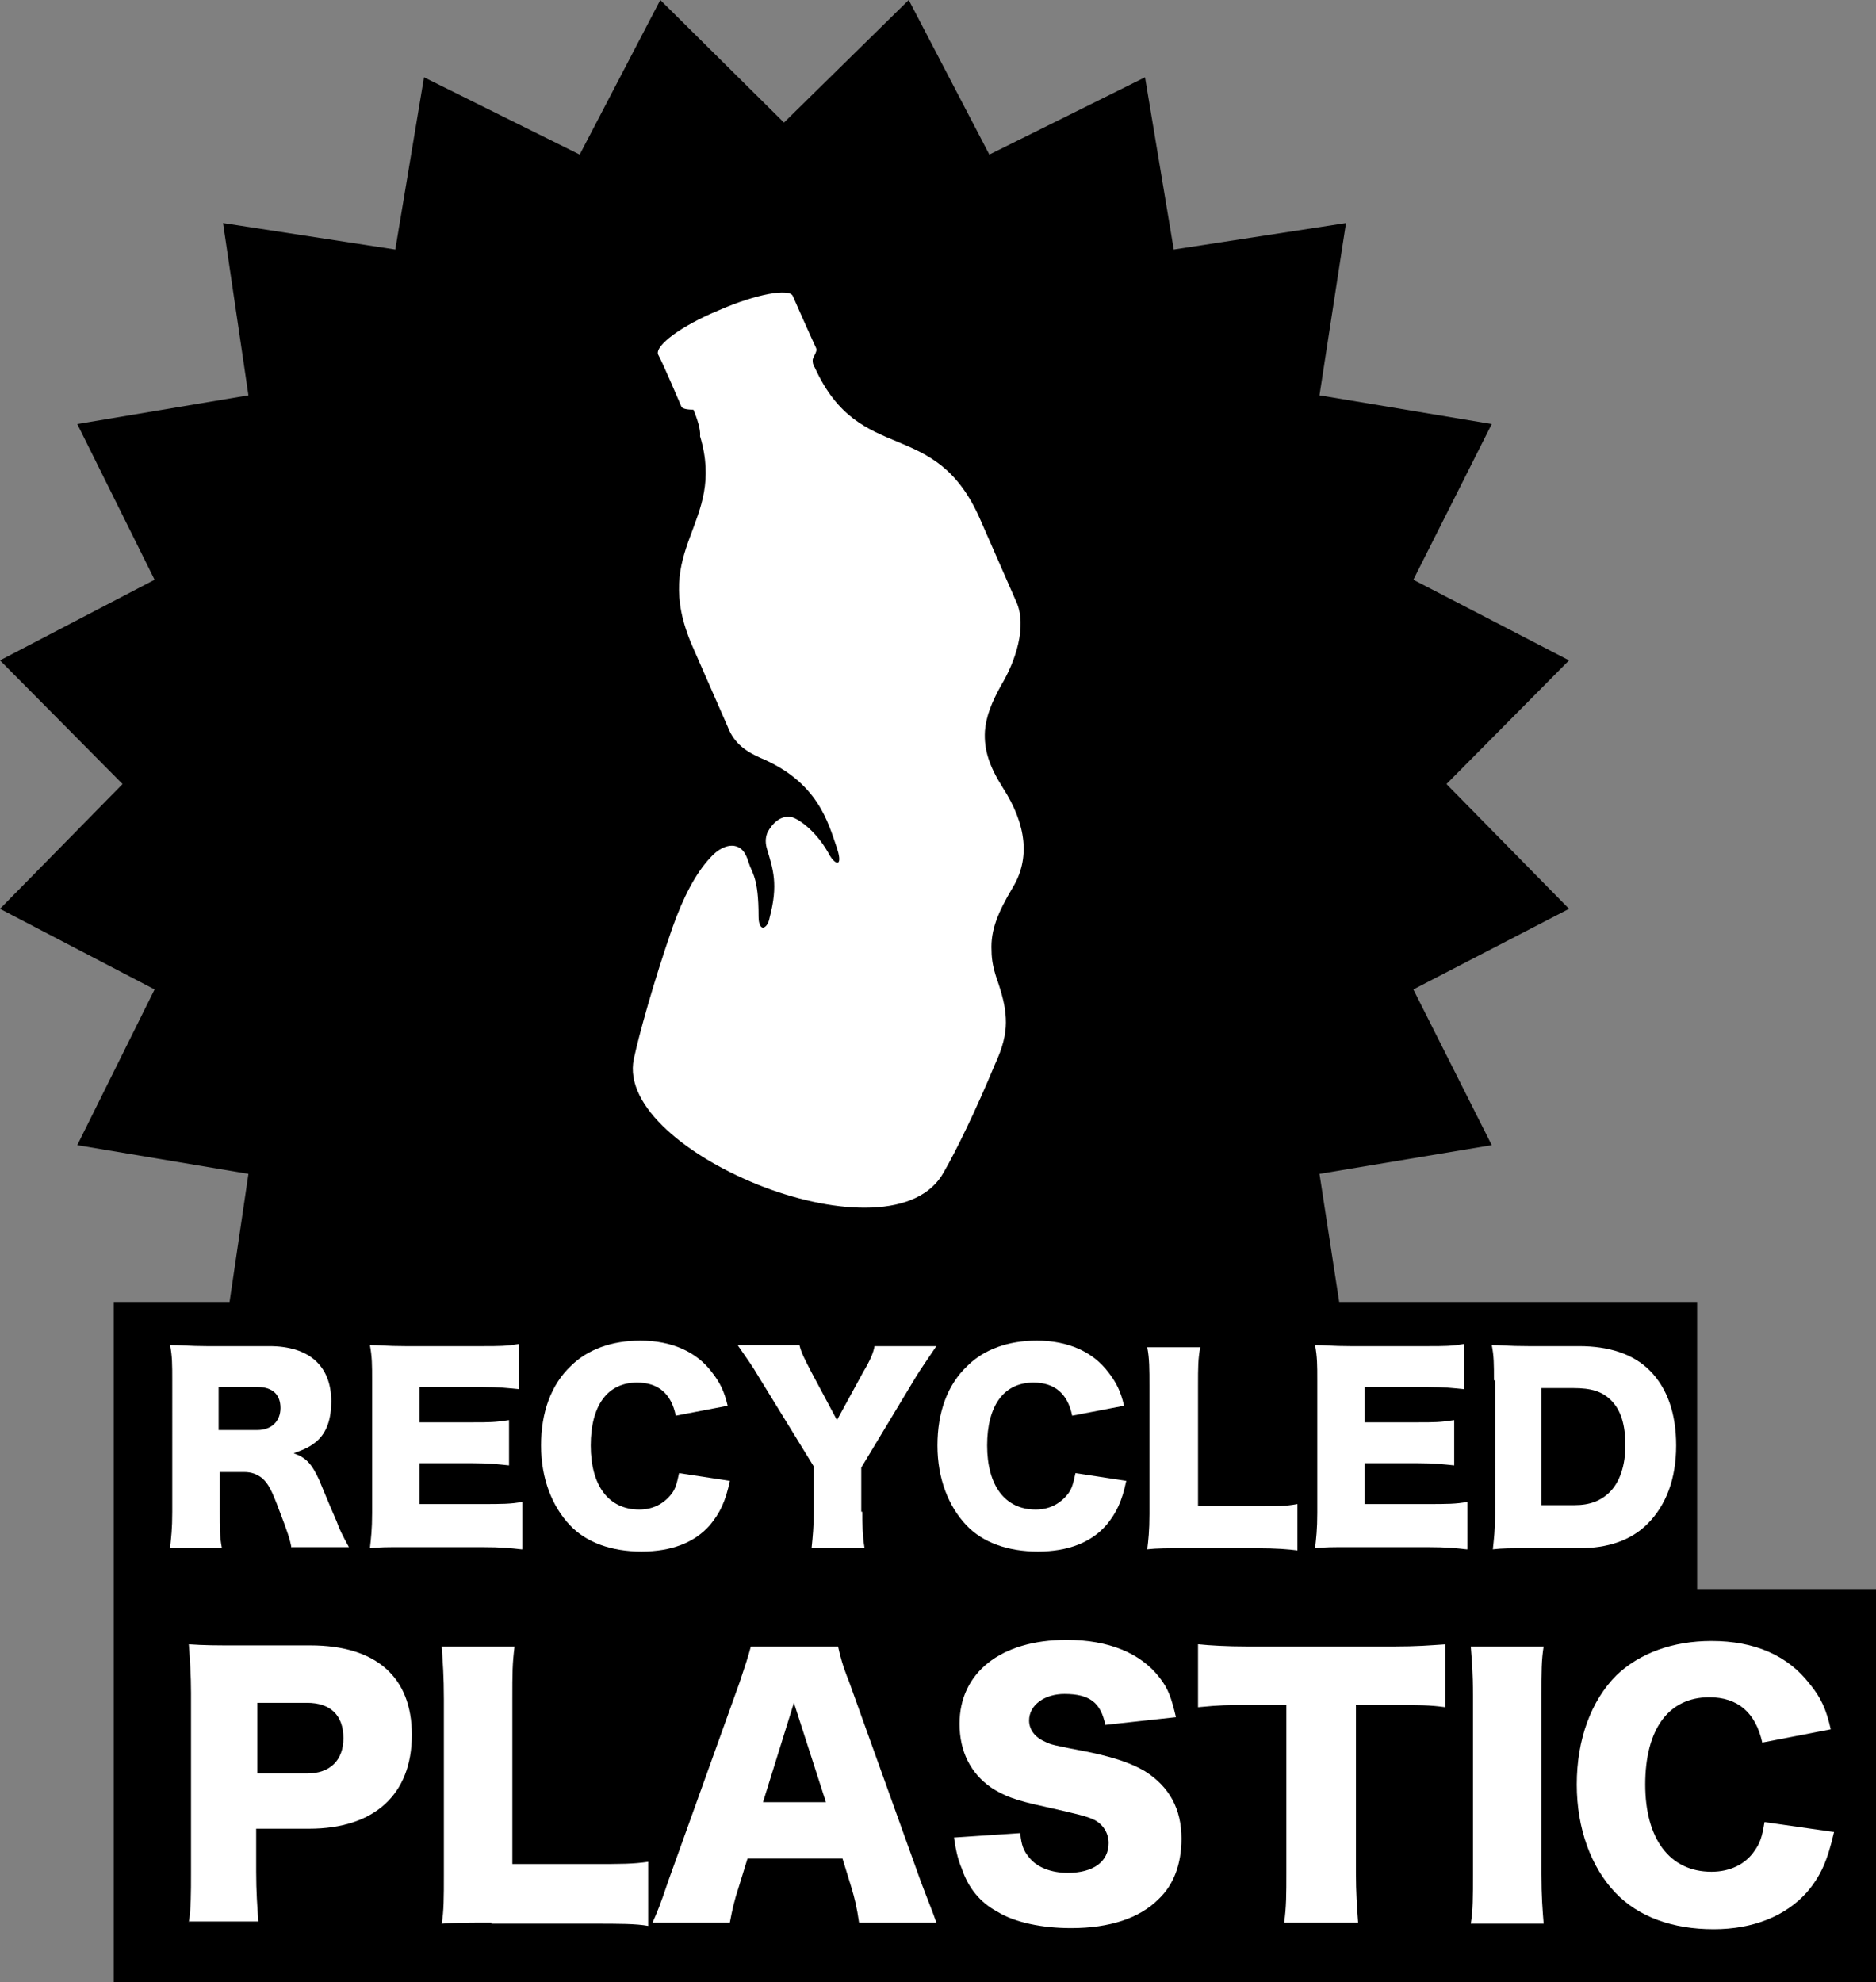
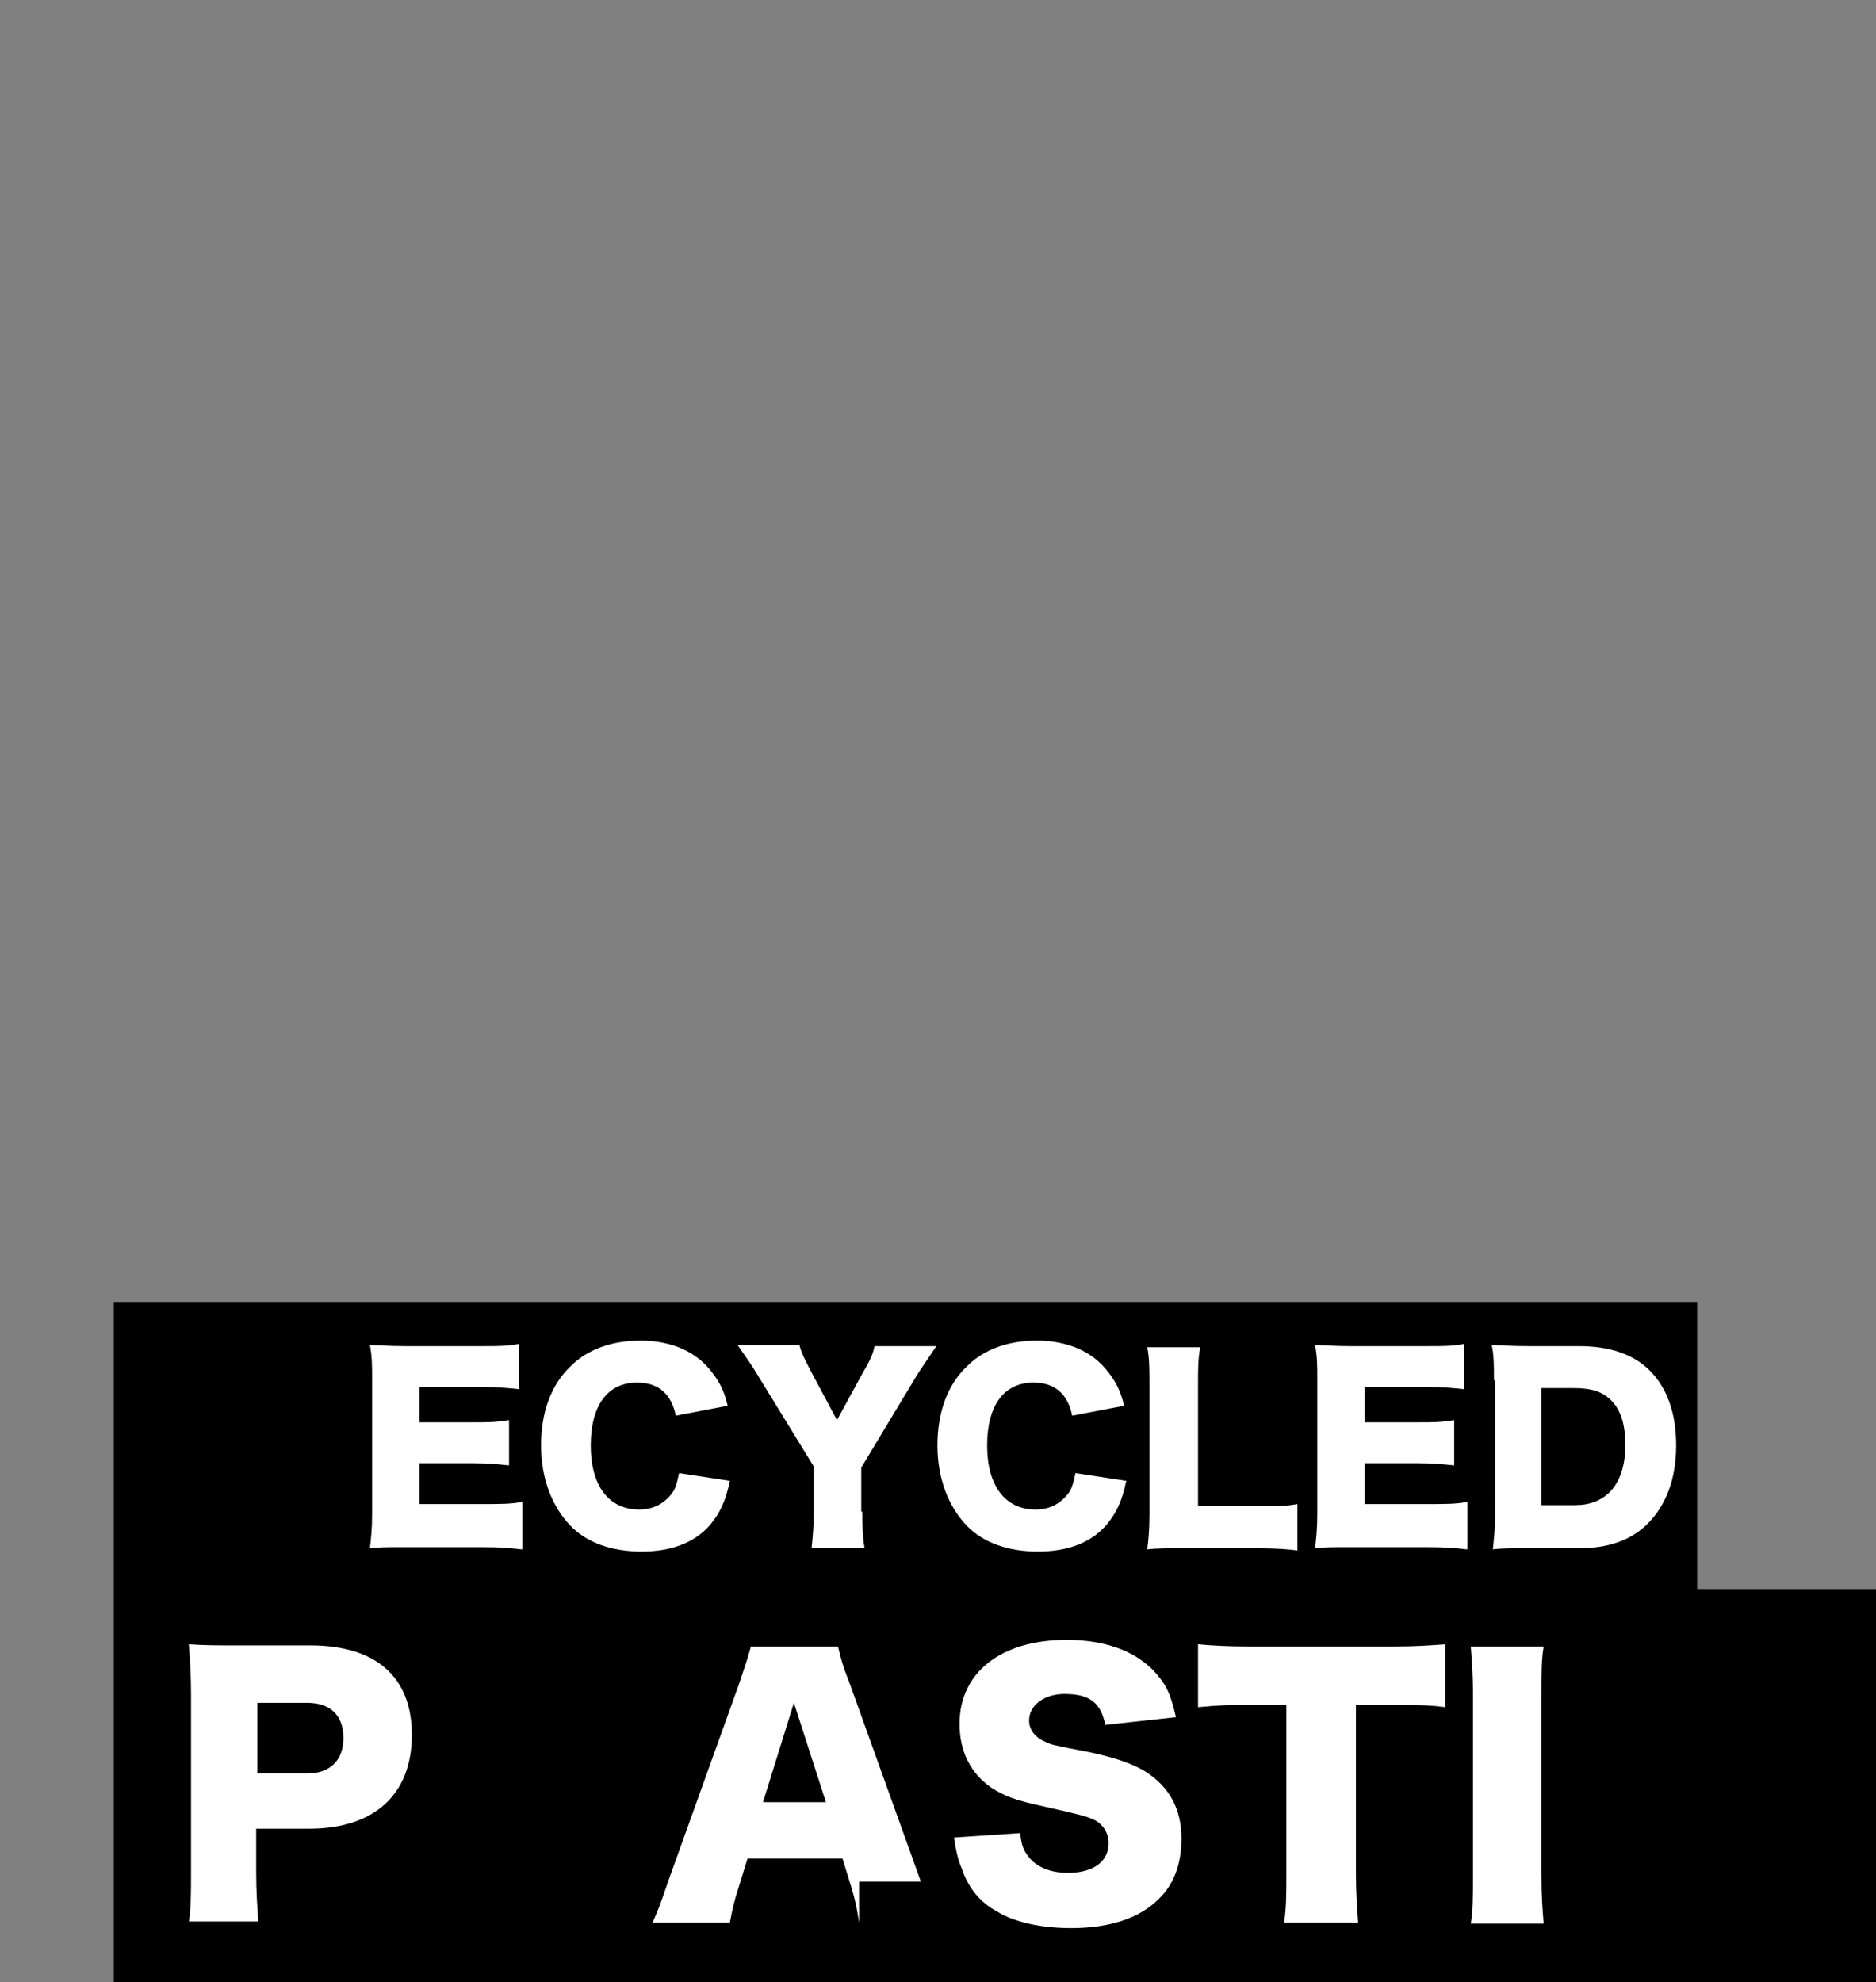
<svg xmlns="http://www.w3.org/2000/svg" xmlns:xlink="http://www.w3.org/1999/xlink" id="Layer_1" x="0px" y="0px" width="169.9px" height="179.5px" viewBox="0 0 169.9 179.5" style="enable-background:new 0 0 169.9 179.5;" xml:space="preserve">
  <rect x="0" y="0" width="169.9" height="179.5" fill="#808080" stroke="none" />
  <style type="text/css">	.Drop_x0020_Shadow{fill:none;}	.Round_x0020_Corners_x0020_2_x0020_pt{fill:#FFFFFF;stroke:#231F20;stroke-miterlimit:10;}	.Live_x0020_Reflect_x0020_X{fill:none;}	.Bevel_x0020_Soft{fill:url(#SVGID_1_);}	.Dusk{fill:#FFFFFF;}	.Foliage_GS{fill:#FFDD00;}	.Pompadour_GS{fill-rule:evenodd;clip-rule:evenodd;fill:#44ADE2;}	.st0{clip-path:url(#SVGID_00000054969239602562579500000015837322681034220723_);fill:#FFFFFF;}			.st1{clip-path:url(#SVGID_00000054969239602562579500000015837322681034220723_);fill-rule:evenodd;clip-rule:evenodd;fill:#FFFFFF;}</style>
  <linearGradient id="SVGID_1_" gradientUnits="userSpaceOnUse" x1="-415.29" y1="-410.086" x2="-414.583" y2="-409.379">
    <stop offset="0" style="stop-color:#DEDFE3" />
    <stop offset="0.178" style="stop-color:#DADBDF" />
    <stop offset="0.361" style="stop-color:#CECFD3" />
    <stop offset="0.546" style="stop-color:#B9BCBF" />
    <stop offset="0.732" style="stop-color:#9CA0A2" />
    <stop offset="0.918" style="stop-color:#787D7E" />
    <stop offset="1" style="stop-color:#656B6C" />
  </linearGradient>
  <polygon points="10.3,117.9 10.3,143.9 10.3,179.5 169.9,179.5 169.9,143.9 153.7,143.9 153.7,117.9 " />
-   <polygon points="82.3,0 71,11.1 59.8,0 52.5,14 38.4,7 35.8,22.6 20.2,20.2 22.5,35.8 7,38.4 14,52.5 0,59.8 11.1,71 0,82.3   14,89.6 7,103.7 22.5,106.3 20.2,121.9 35.8,119.5 38.4,135.1 52.5,128 59.8,142.1 71,131 82.3,142.1 89.6,128 103.7,135.1   106.3,119.5 121.9,121.9 119.5,106.3 135.1,103.7 128,89.6 142.1,82.3 131,71 142.1,59.8 128,52.5 135.1,38.4 119.5,35.8   121.9,20.2 106.3,22.6 103.7,7 89.6,14 " />
  <g>
    <defs>
      <rect id="SVGID_00000054241029221371236830000001194472952981879459_" width="169.9" height="179.5" />
    </defs>
    <clipPath id="SVGID_00000147203591006809134670000007305673748792157366_">
      <use xlink:href="#SVGID_00000054241029221371236830000001194472952981879459_" style="overflow:visible;" />
    </clipPath>
-     <path style="clip-path:url(#SVGID_00000147203591006809134670000007305673748792157366_);fill:#FFFFFF;" d="M26.4,140.2   c-0.1-0.7-0.4-1.6-1.1-3.4c-0.7-1.9-1-2.4-1.5-2.9c-0.5-0.4-1-0.6-1.7-0.6h-2.2v3.6c0,1.5,0,2.3,0.2,3.3h-4.7   c0.1-1,0.2-1.7,0.2-3.3V125c0-1.4,0-2.2-0.2-3.2c1,0,1.8,0.1,3.3,0.1h5.7c3.6,0,5.6,1.8,5.6,5c0,1.6-0.4,2.8-1.3,3.6   c-0.6,0.5-1,0.7-2.1,1.1c1.1,0.4,1.6,0.9,2.3,2.4c0.3,0.7,0.6,1.5,1.6,3.8c0.2,0.6,0.5,1.2,1.1,2.3H26.4z M23.3,129.5   c1.3,0,2.1-0.8,2.1-2c0-1.2-0.7-1.9-2.1-1.9h-3.5v3.9H23.3z" />
    <path style="clip-path:url(#SVGID_00000147203591006809134670000007305673748792157366_);fill:#FFFFFF;" d="M47.2,140.3   c-0.9-0.1-1.7-0.2-3.6-0.2h-6.9c-1.7,0-2.3,0-3.2,0.1c0.1-0.9,0.2-1.7,0.2-3.2v-12c0-1.4,0-2.1-0.2-3.2c0.9,0,1.5,0.1,3.2,0.1h7   c1.5,0,2.2,0,3.3-0.2v4.1c-1-0.1-1.8-0.2-3.3-0.2h-5.7v3.2h4.8c1.5,0,2,0,3.3-0.2v4.1c-1-0.1-1.8-0.2-3.3-0.2h-4.8v3.7h5.7   c1.7,0,2.6,0,3.6-0.2V140.3z" />
    <path style="clip-path:url(#SVGID_00000147203591006809134670000007305673748792157366_);fill:#FFFFFF;" d="M61.2,128.2   c-0.4-2-1.6-3-3.5-3c-2.7,0-4.2,2.1-4.2,5.7c0,3.6,1.6,5.8,4.4,5.8c1.2,0,2.2-0.5,2.9-1.4c0.4-0.5,0.5-1,0.7-1.9l4.6,0.7   c-0.4,1.9-0.9,2.9-1.8,4c-1.4,1.6-3.5,2.4-6.2,2.4c-2.7,0-5-0.8-6.5-2.4c-1.6-1.7-2.6-4.2-2.6-7.2c0-3,0.9-5.5,2.7-7.2   c1.5-1.5,3.7-2.3,6.3-2.3c2.8,0,5.1,1,6.5,2.9c0.7,0.9,1.1,1.7,1.4,3L61.2,128.2z" />
    <path style="clip-path:url(#SVGID_00000147203591006809134670000007305673748792157366_);fill:#FFFFFF;" d="M78.1,136.9   c0,1.1,0,2.1,0.2,3.3h-4.8c0.1-1,0.2-2,0.2-3.3v-4.1l-5.1-8.3c-0.4-0.7-0.9-1.4-1.8-2.7h5.6c0.2,0.8,0.5,1.3,1,2.3l2.4,4.5l2.4-4.4   c0.6-1,0.9-1.7,1-2.3h5.6c-0.6,0.9-1.5,2.2-1.8,2.7l-5,8.3V136.9z" />
    <path style="clip-path:url(#SVGID_00000147203591006809134670000007305673748792157366_);fill:#FFFFFF;" d="M97.1,128.2   c-0.4-2-1.6-3-3.5-3c-2.7,0-4.2,2.1-4.2,5.7c0,3.6,1.6,5.8,4.4,5.8c1.2,0,2.2-0.5,2.9-1.4c0.4-0.5,0.5-1,0.7-1.9l4.6,0.7   c-0.4,1.9-0.9,2.9-1.8,4c-1.4,1.6-3.5,2.4-6.2,2.4c-2.7,0-5-0.8-6.5-2.4c-1.6-1.7-2.6-4.2-2.6-7.2c0-3,0.9-5.5,2.7-7.2   c1.5-1.5,3.7-2.3,6.3-2.3c2.8,0,5.1,1,6.5,2.9c0.7,0.9,1.1,1.7,1.4,3L97.1,128.2z" />
    <path style="clip-path:url(#SVGID_00000147203591006809134670000007305673748792157366_);fill:#FFFFFF;" d="M107.2,140.2   c-1.5,0-2.4,0-3.3,0.1c0.1-0.8,0.2-1.7,0.2-3.2v-11.6c0-1.5,0-2.5-0.2-3.5h4.8c-0.2,1.1-0.2,1.8-0.2,3.5v10.9h5.3   c1.9,0,2.6,0,3.7-0.2v4.2c-0.8-0.1-1.9-0.2-3.7-0.2H107.2z" />
    <path style="clip-path:url(#SVGID_00000147203591006809134670000007305673748792157366_);fill:#FFFFFF;" d="M132.8,140.3   c-0.9-0.1-1.7-0.2-3.6-0.2h-6.9c-1.7,0-2.3,0-3.2,0.1c0.1-0.9,0.2-1.7,0.2-3.2v-12c0-1.4,0-2.1-0.2-3.2c0.9,0,1.5,0.1,3.2,0.1h7   c1.5,0,2.2,0,3.3-0.2v4.1c-1-0.1-1.8-0.2-3.3-0.2h-5.7v3.2h4.8c1.5,0,2,0,3.3-0.2v4.1c-1-0.1-1.8-0.2-3.3-0.2h-4.8v3.7h5.7   c1.7,0,2.6,0,3.6-0.2V140.3z" />
    <path style="clip-path:url(#SVGID_00000147203591006809134670000007305673748792157366_);fill:#FFFFFF;" d="M135.3,125   c0-1.5,0-2.2-0.2-3.2c0.9,0,1.4,0.1,3.3,0.1h4.6c2.7,0,4.9,0.7,6.4,2.2c1.6,1.6,2.4,3.9,2.4,6.8c0,3-0.9,5.4-2.6,7.1   c-1.5,1.5-3.6,2.2-6.2,2.2h-4.6c-1.7,0-2.3,0-3.2,0.1c0.1-1,0.2-1.7,0.2-3.2V125z M142.6,136.3c1.4,0,2.4-0.4,3.2-1.2   c0.9-0.9,1.4-2.4,1.4-4.2c0-1.9-0.4-3.2-1.3-4.1c-0.8-0.8-1.8-1.1-3.4-1.1h-2.9v10.6H142.6z" />
    <path style="clip-path:url(#SVGID_00000147203591006809134670000007305673748792157366_);fill:#FFFFFF;" d="M17.1,174.1   c0.2-1.3,0.2-2.7,0.2-4.5v-16.3c0-1.6-0.1-3-0.2-4.4c1.4,0.1,2.5,0.1,4.4,0.1h6.6c6,0,9.2,2.9,9.2,8.1c0,5.4-3.4,8.5-9.3,8.5h-4.8   v3.9c0,1.8,0.1,3.2,0.2,4.5H17.1z M27.8,160.6c2.1,0,3.3-1.2,3.3-3.2c0-2.1-1.2-3.2-3.3-3.2h-4.5v6.4H27.8z" />
-     <path style="clip-path:url(#SVGID_00000147203591006809134670000007305673748792157366_);fill:#FFFFFF;" d="M44.5,174.1   c-2.1,0-3.3,0-4.5,0.1c0.2-1.1,0.2-2.4,0.2-4.4v-15.9c0-2.1-0.1-3.4-0.2-4.8h6.6c-0.2,1.6-0.2,2.4-0.2,4.8v14.9h7.3   c2.6,0,3.6,0,5-0.2v5.8c-1.1-0.2-2.6-0.2-5-0.2H44.5z" />
-     <path style="clip-path:url(#SVGID_00000147203591006809134670000007305673748792157366_);fill:#FFFFFF;" d="M77.8,174.1   c-0.2-1.4-0.4-2.2-0.7-3.2l-0.8-2.6h-8.6l-0.8,2.6c-0.4,1.2-0.6,2.1-0.8,3.2h-7c0.4-0.9,0.7-1.6,1.4-3.7l6.5-18.1   c0.5-1.5,0.8-2.4,1-3.2h7.9c0.2,0.9,0.4,1.7,1,3.2l6.5,18.1c0.6,1.6,1.1,2.8,1.4,3.7H77.8z M71.9,154.2l-2.8,9h5.7L71.9,154.2z" />
+     <path style="clip-path:url(#SVGID_00000147203591006809134670000007305673748792157366_);fill:#FFFFFF;" d="M77.8,174.1   c-0.2-1.4-0.4-2.2-0.7-3.2l-0.8-2.6h-8.6l-0.8,2.6c-0.4,1.2-0.6,2.1-0.8,3.2h-7c0.4-0.9,0.7-1.6,1.4-3.7l6.5-18.1   c0.5-1.5,0.8-2.4,1-3.2h7.9c0.2,0.9,0.4,1.7,1,3.2l6.5,18.1H77.8z M71.9,154.2l-2.8,9h5.7L71.9,154.2z" />
    <path style="clip-path:url(#SVGID_00000147203591006809134670000007305673748792157366_);fill:#FFFFFF;" d="M92.4,166   c0.1,1.1,0.3,1.6,0.8,2.2c0.7,0.9,2,1.4,3.5,1.4c2.3,0,3.7-1,3.7-2.7c0-0.9-0.5-1.7-1.3-2.1c-0.6-0.3-1.4-0.5-4.5-1.2   c-2.8-0.6-3.7-1-4.8-1.7c-1.9-1.3-2.9-3.3-2.9-5.8c0-4.6,3.7-7.6,9.7-7.6c3.8,0,6.7,1.2,8.4,3.4c0.8,1,1.1,1.9,1.5,3.6l-6.4,0.7   c-0.4-2-1.4-2.8-3.7-2.8c-1.8,0-3.2,1-3.2,2.4c0,0.8,0.5,1.5,1.4,1.9c0.6,0.3,0.6,0.3,4.2,1c2.3,0.5,3.7,1,4.9,1.7   c2.2,1.4,3.3,3.4,3.3,6.1c0,2.3-0.7,4.2-2.1,5.5c-1.7,1.7-4.4,2.6-7.9,2.6c-2.6,0-5.1-0.5-6.7-1.5c-1.5-0.8-2.6-2.1-3.2-3.9   c-0.3-0.7-0.5-1.4-0.7-2.8L92.4,166z" />
    <path style="clip-path:url(#SVGID_00000147203591006809134670000007305673748792157366_);fill:#FFFFFF;" d="M122.8,169.6   c0,1.8,0.1,3.1,0.2,4.5h-6.7c0.2-1.4,0.2-2.6,0.2-4.5v-15.2H113c-1.9,0-2.4,0-4.5,0.2v-5.7c1,0.1,2.6,0.2,4.5,0.2h13.2   c2.1,0,3.3-0.1,4.7-0.2v5.7c-1.4-0.2-2.5-0.2-4.7-0.2h-3.4V169.6z" />
    <path style="clip-path:url(#SVGID_00000147203591006809134670000007305673748792157366_);fill:#FFFFFF;" d="M139.8,149.1   c-0.2,1.2-0.2,2.3-0.2,4.5v16.1c0,2.1,0.1,3.2,0.2,4.5h-6.6c0.2-1.2,0.2-2.4,0.2-4.5v-16.1c0-2.3-0.1-3.1-0.2-4.5H139.8z" />
-     <path style="clip-path:url(#SVGID_00000147203591006809134670000007305673748792157366_);fill:#FFFFFF;" d="M159.6,157.8   c-0.6-2.7-2.2-4.1-4.8-4.1c-3.7,0-5.8,2.9-5.8,7.9c0,4.9,2.2,7.9,6,7.9c1.7,0,3.1-0.7,3.9-1.9c0.5-0.7,0.7-1.3,0.9-2.6l6.3,0.9   c-0.6,2.6-1.2,4-2.5,5.5c-1.9,2.1-4.8,3.3-8.4,3.3c-3.7,0-6.8-1.1-8.9-3.3c-2.2-2.3-3.5-5.8-3.5-9.8c0-4.1,1.3-7.6,3.6-9.9   c2.1-2,5.1-3.1,8.6-3.1c3.9,0,6.9,1.3,8.9,3.9c1,1.2,1.5,2.3,1.9,4.1L159.6,157.8z" />
-     <path style="clip-path:url(#SVGID_00000147203591006809134670000007305673748792157366_);fill-rule:evenodd;clip-rule:evenodd;fill:#FFFFFF;" d="   M62.8,37.1c-0.2,0-1,0-1.1-0.3c0,0-1.7-4-2.1-4.7c-0.3-0.8,2.1-2.6,5.5-4c3.4-1.5,6.4-2,6.7-1.3c1.4,3.2,2.1,4.7,2.1,4.7   c0.1,0.2,0,0.4-0.1,0.6c-0.1,0.2-0.2,0.4-0.2,0.5c0,0.2,0,0.4,0.2,0.7c4.1,9,10.9,4.3,15,13.8l3.2,7.3c1.1,2.3-0.1,5.6-1.3,7.6   c-0.9,1.6-1.4,2.9-1.5,4.2c-0.1,1.7,0.4,3.2,1.6,5.1c2.2,3.4,2.5,6.5,0.9,9.1c-1.3,2.2-2,3.8-1.9,5.7c0,0.9,0.2,1.8,0.6,2.9   c0.5,1.5,0.7,2.5,0.7,3.6c0,1.1-0.3,2.3-1,3.8c-1.7,4.1-3.5,7.8-4.6,9.7c-2.3,4.3-9.7,3.9-16.3,1.4c-6.8-2.6-12.7-7.3-11.8-11.6   c0.5-2.3,1.8-7,3.5-11.9c1-2.8,2.1-4.9,3.4-6.3c0.7-0.8,1.5-1.2,2.2-1.1c0.6,0.1,1,0.5,1.3,1.5c0.3,1,0.9,1.3,0.9,4.9   c0,0.7,0.2,1,0.4,1c0.2,0,0.5-0.3,0.6-0.9c0.8-3,0.3-4.4-0.2-6.1c-0.2-0.6-0.2-1.1,0-1.6c0.2-0.4,0.5-0.8,0.9-1.1   c0.4-0.3,0.9-0.4,1.3-0.3c0.5,0.1,2.1,1.1,3.3,3.2c0.4,0.8,0.8,1,0.9,0.9c0.2-0.1,0.1-0.7-0.1-1.3c-0.8-2.3-1.7-6-7-8.2   c-1.1-0.5-2.3-1.2-2.9-2.8l-3.2-7.3c-3.9-9,3.1-11,0.7-19C63.5,38.7,62.8,37.1,62.8,37.1" />
  </g>
</svg>